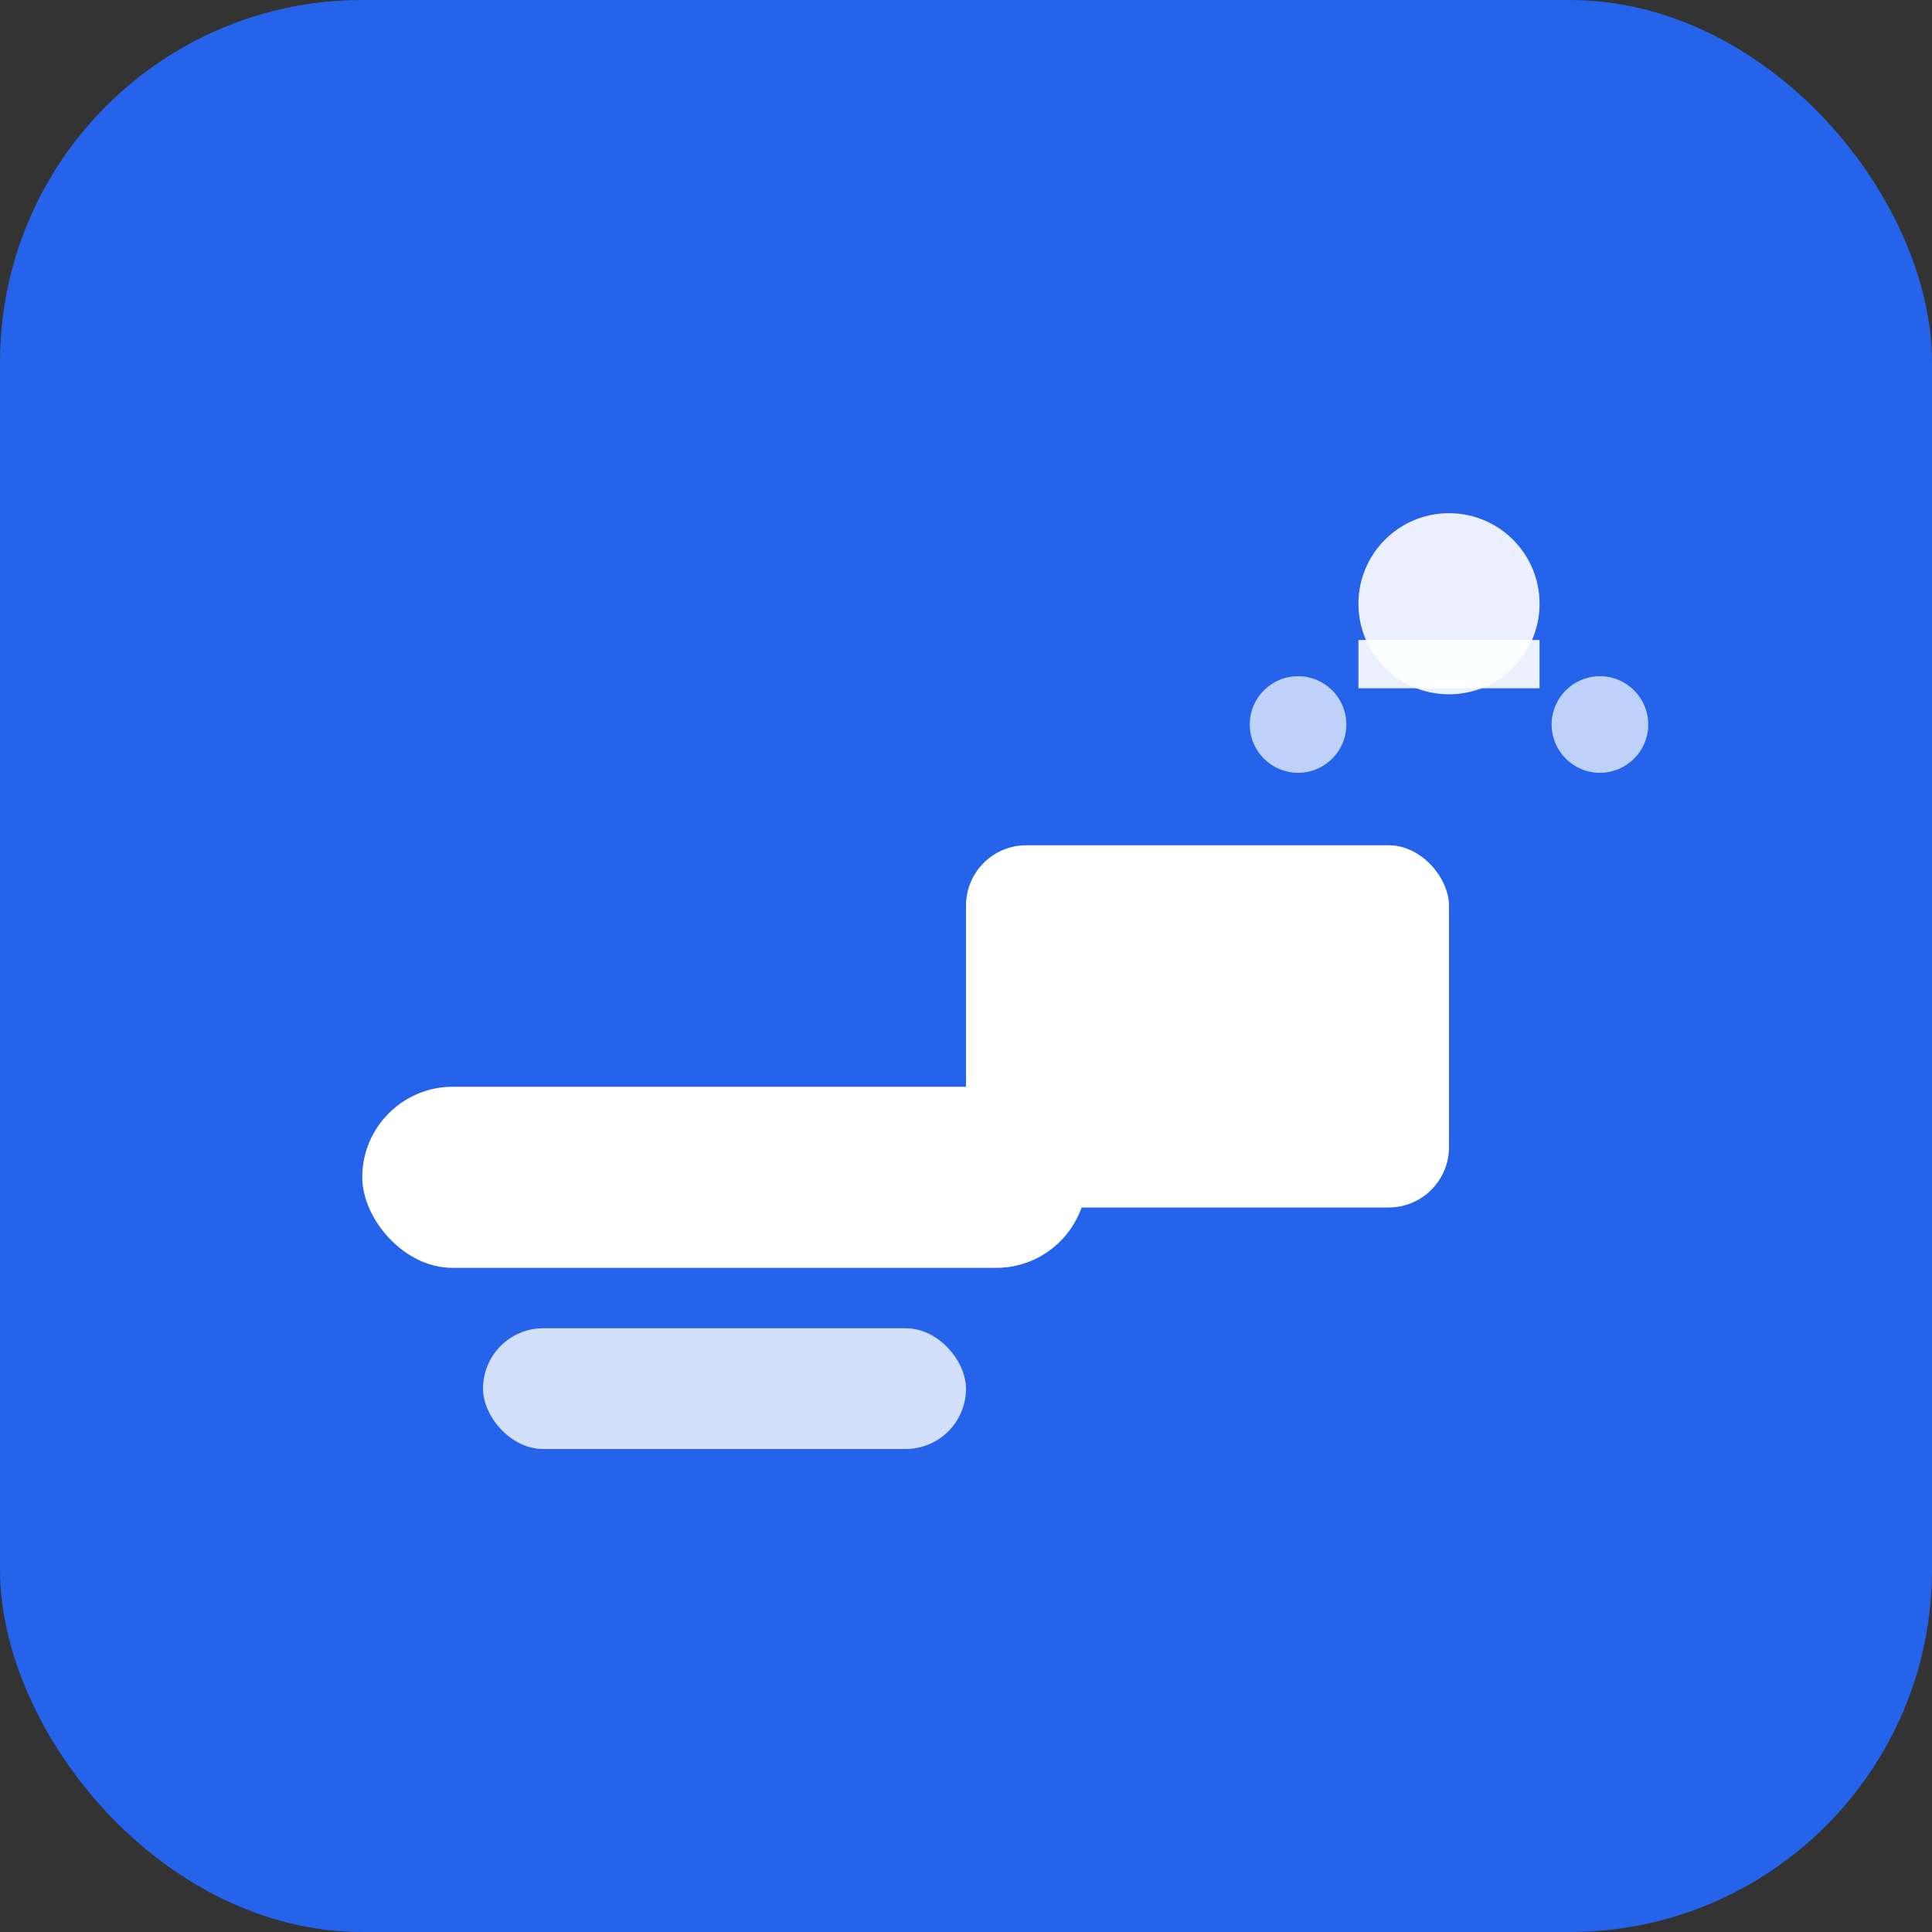
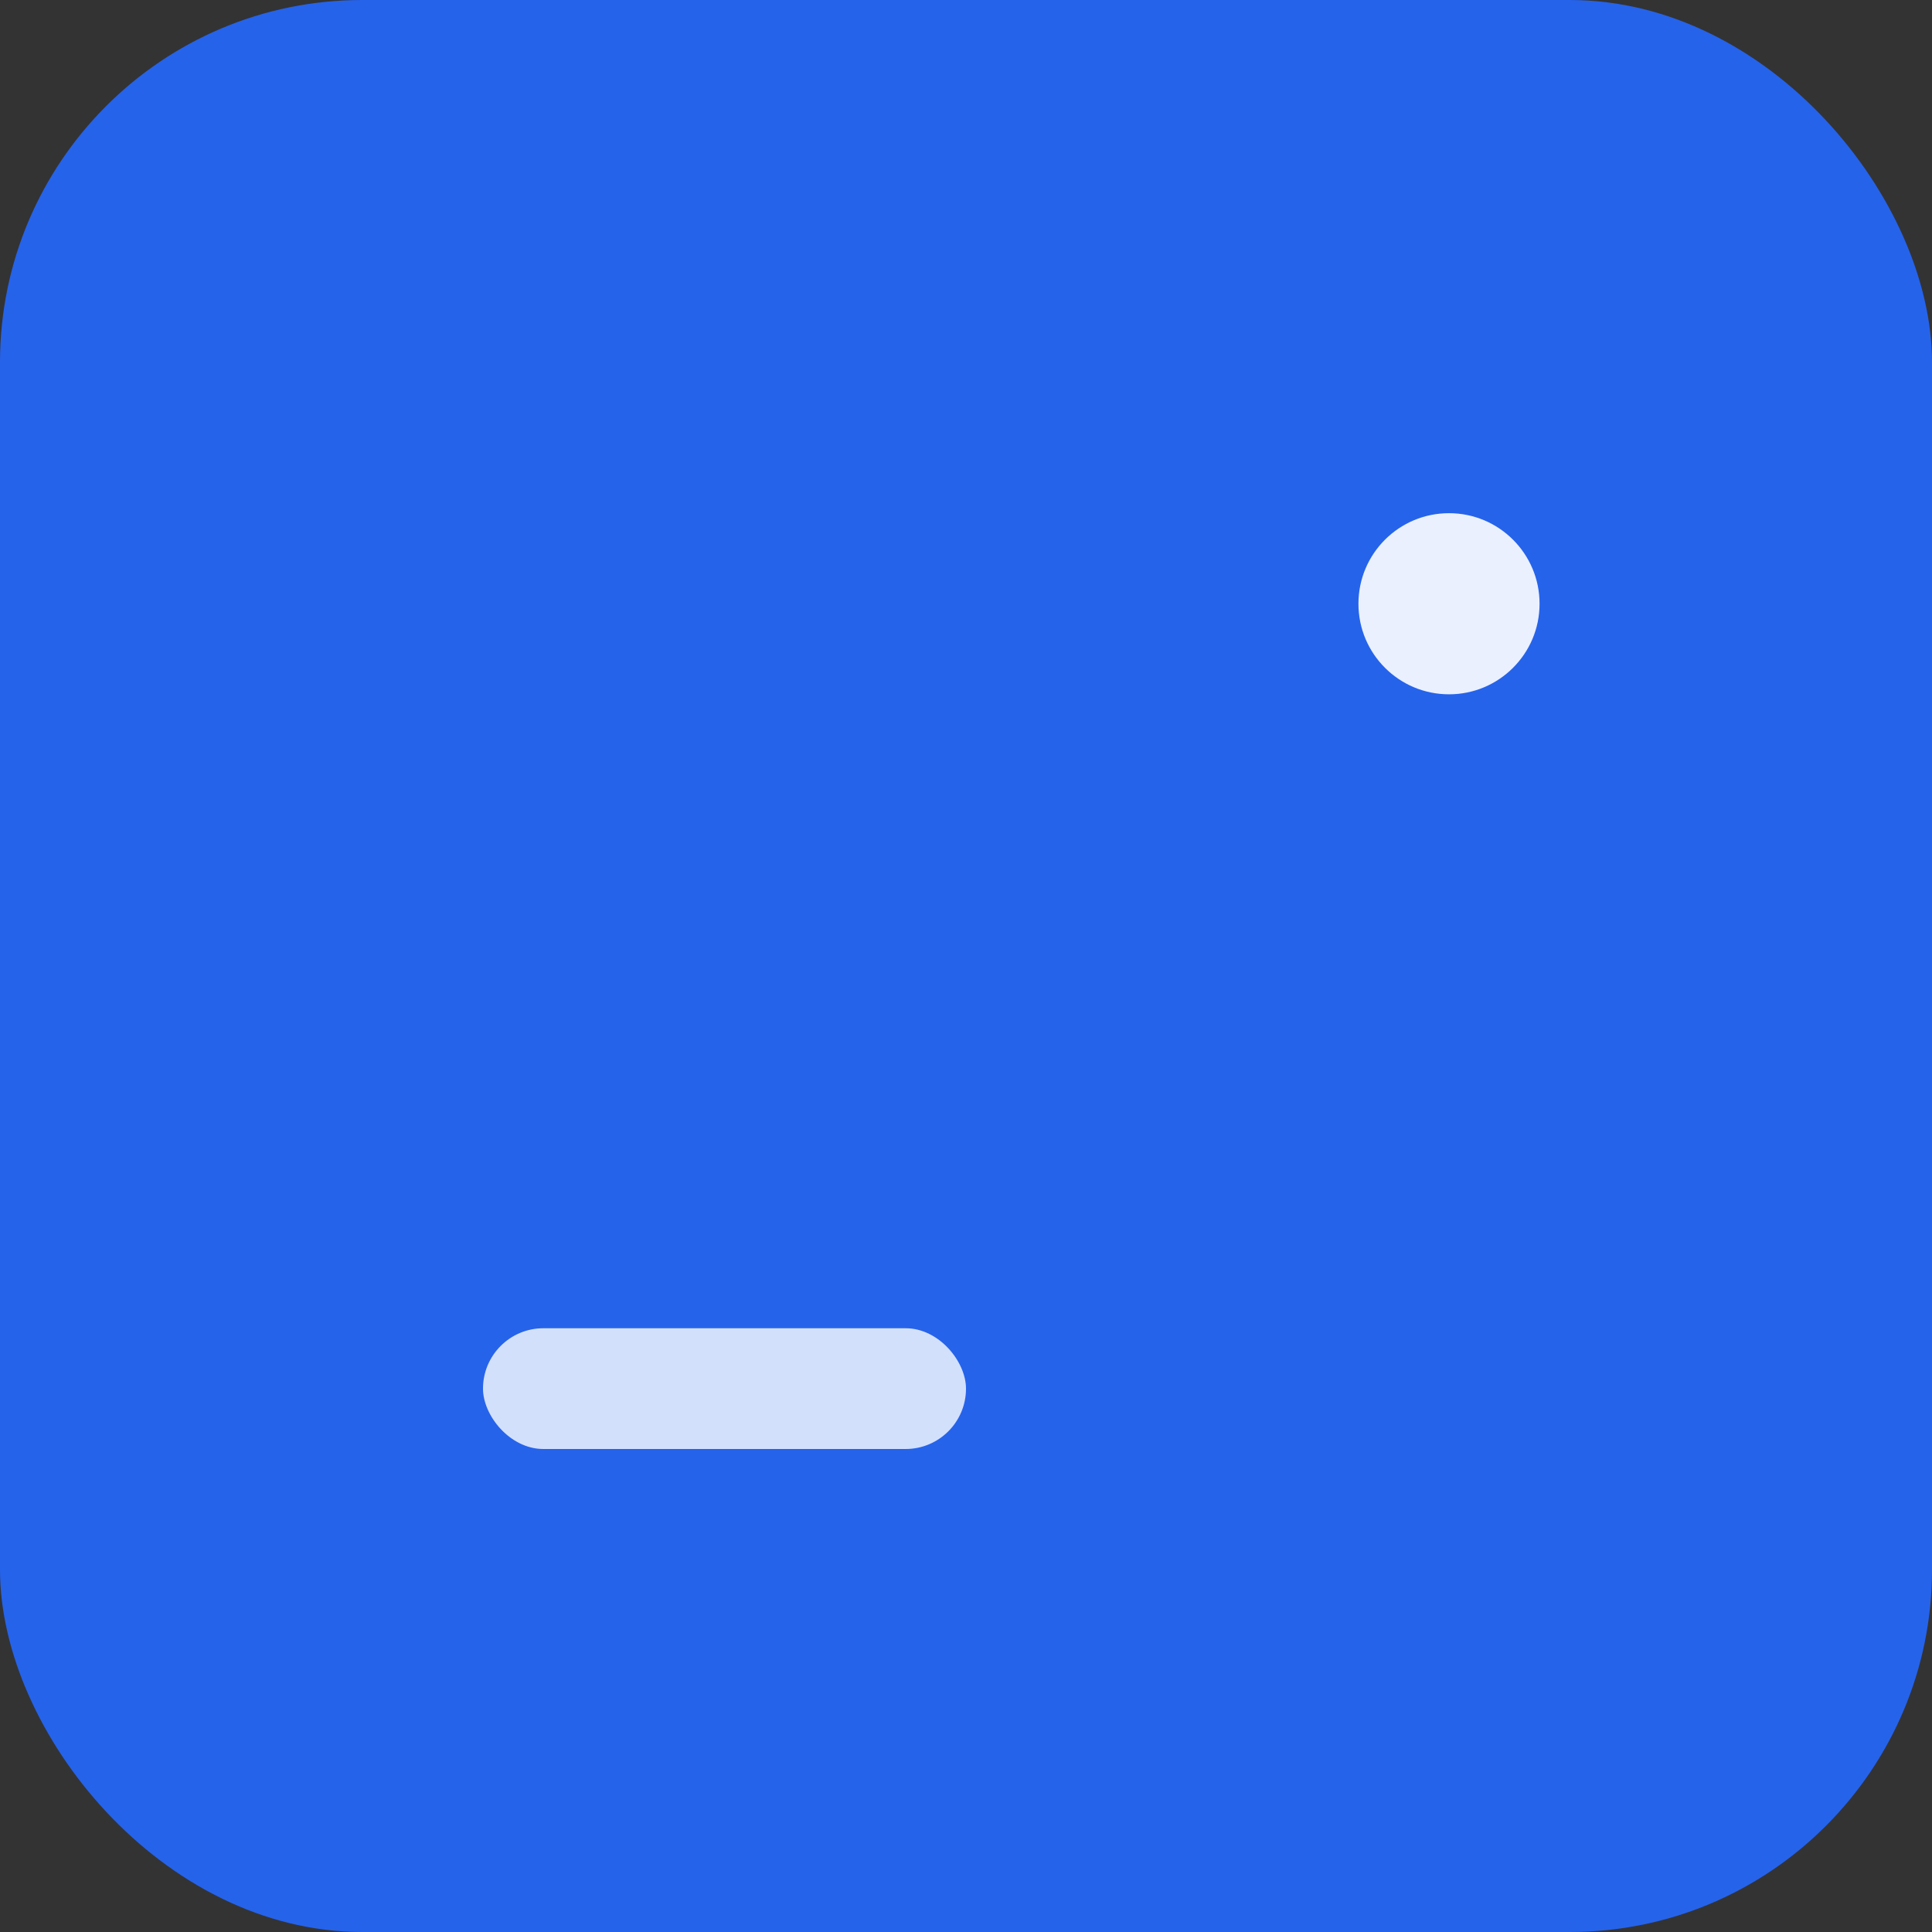
<svg xmlns="http://www.w3.org/2000/svg" width="32" height="32" viewBox="0 0 32 32" fill="none">
  <rect x="0" y="0" width="32" height="32" fill="#333333" stroke="none" />
  <rect width="32" height="32" rx="6" fill="#2563eb" />
-   <rect x="6" y="18" width="12" height="3" rx="1.5" fill="white" />
-   <rect x="16" y="14" width="8" height="6" rx="1" fill="white" />
  <rect x="8" y="22" width="8" height="2" rx="1" fill="white" opacity="0.8" />
  <circle cx="24" cy="10" r="1.5" fill="white" opacity="0.9" />
-   <path d="M22.5 11L25.5 11" stroke="white" stroke-width="0.8" opacity="0.9" />
-   <circle cx="21.5" cy="12" r="0.8" fill="white" opacity="0.7" />
-   <circle cx="26.5" cy="12" r="0.8" fill="white" opacity="0.7" />
</svg>